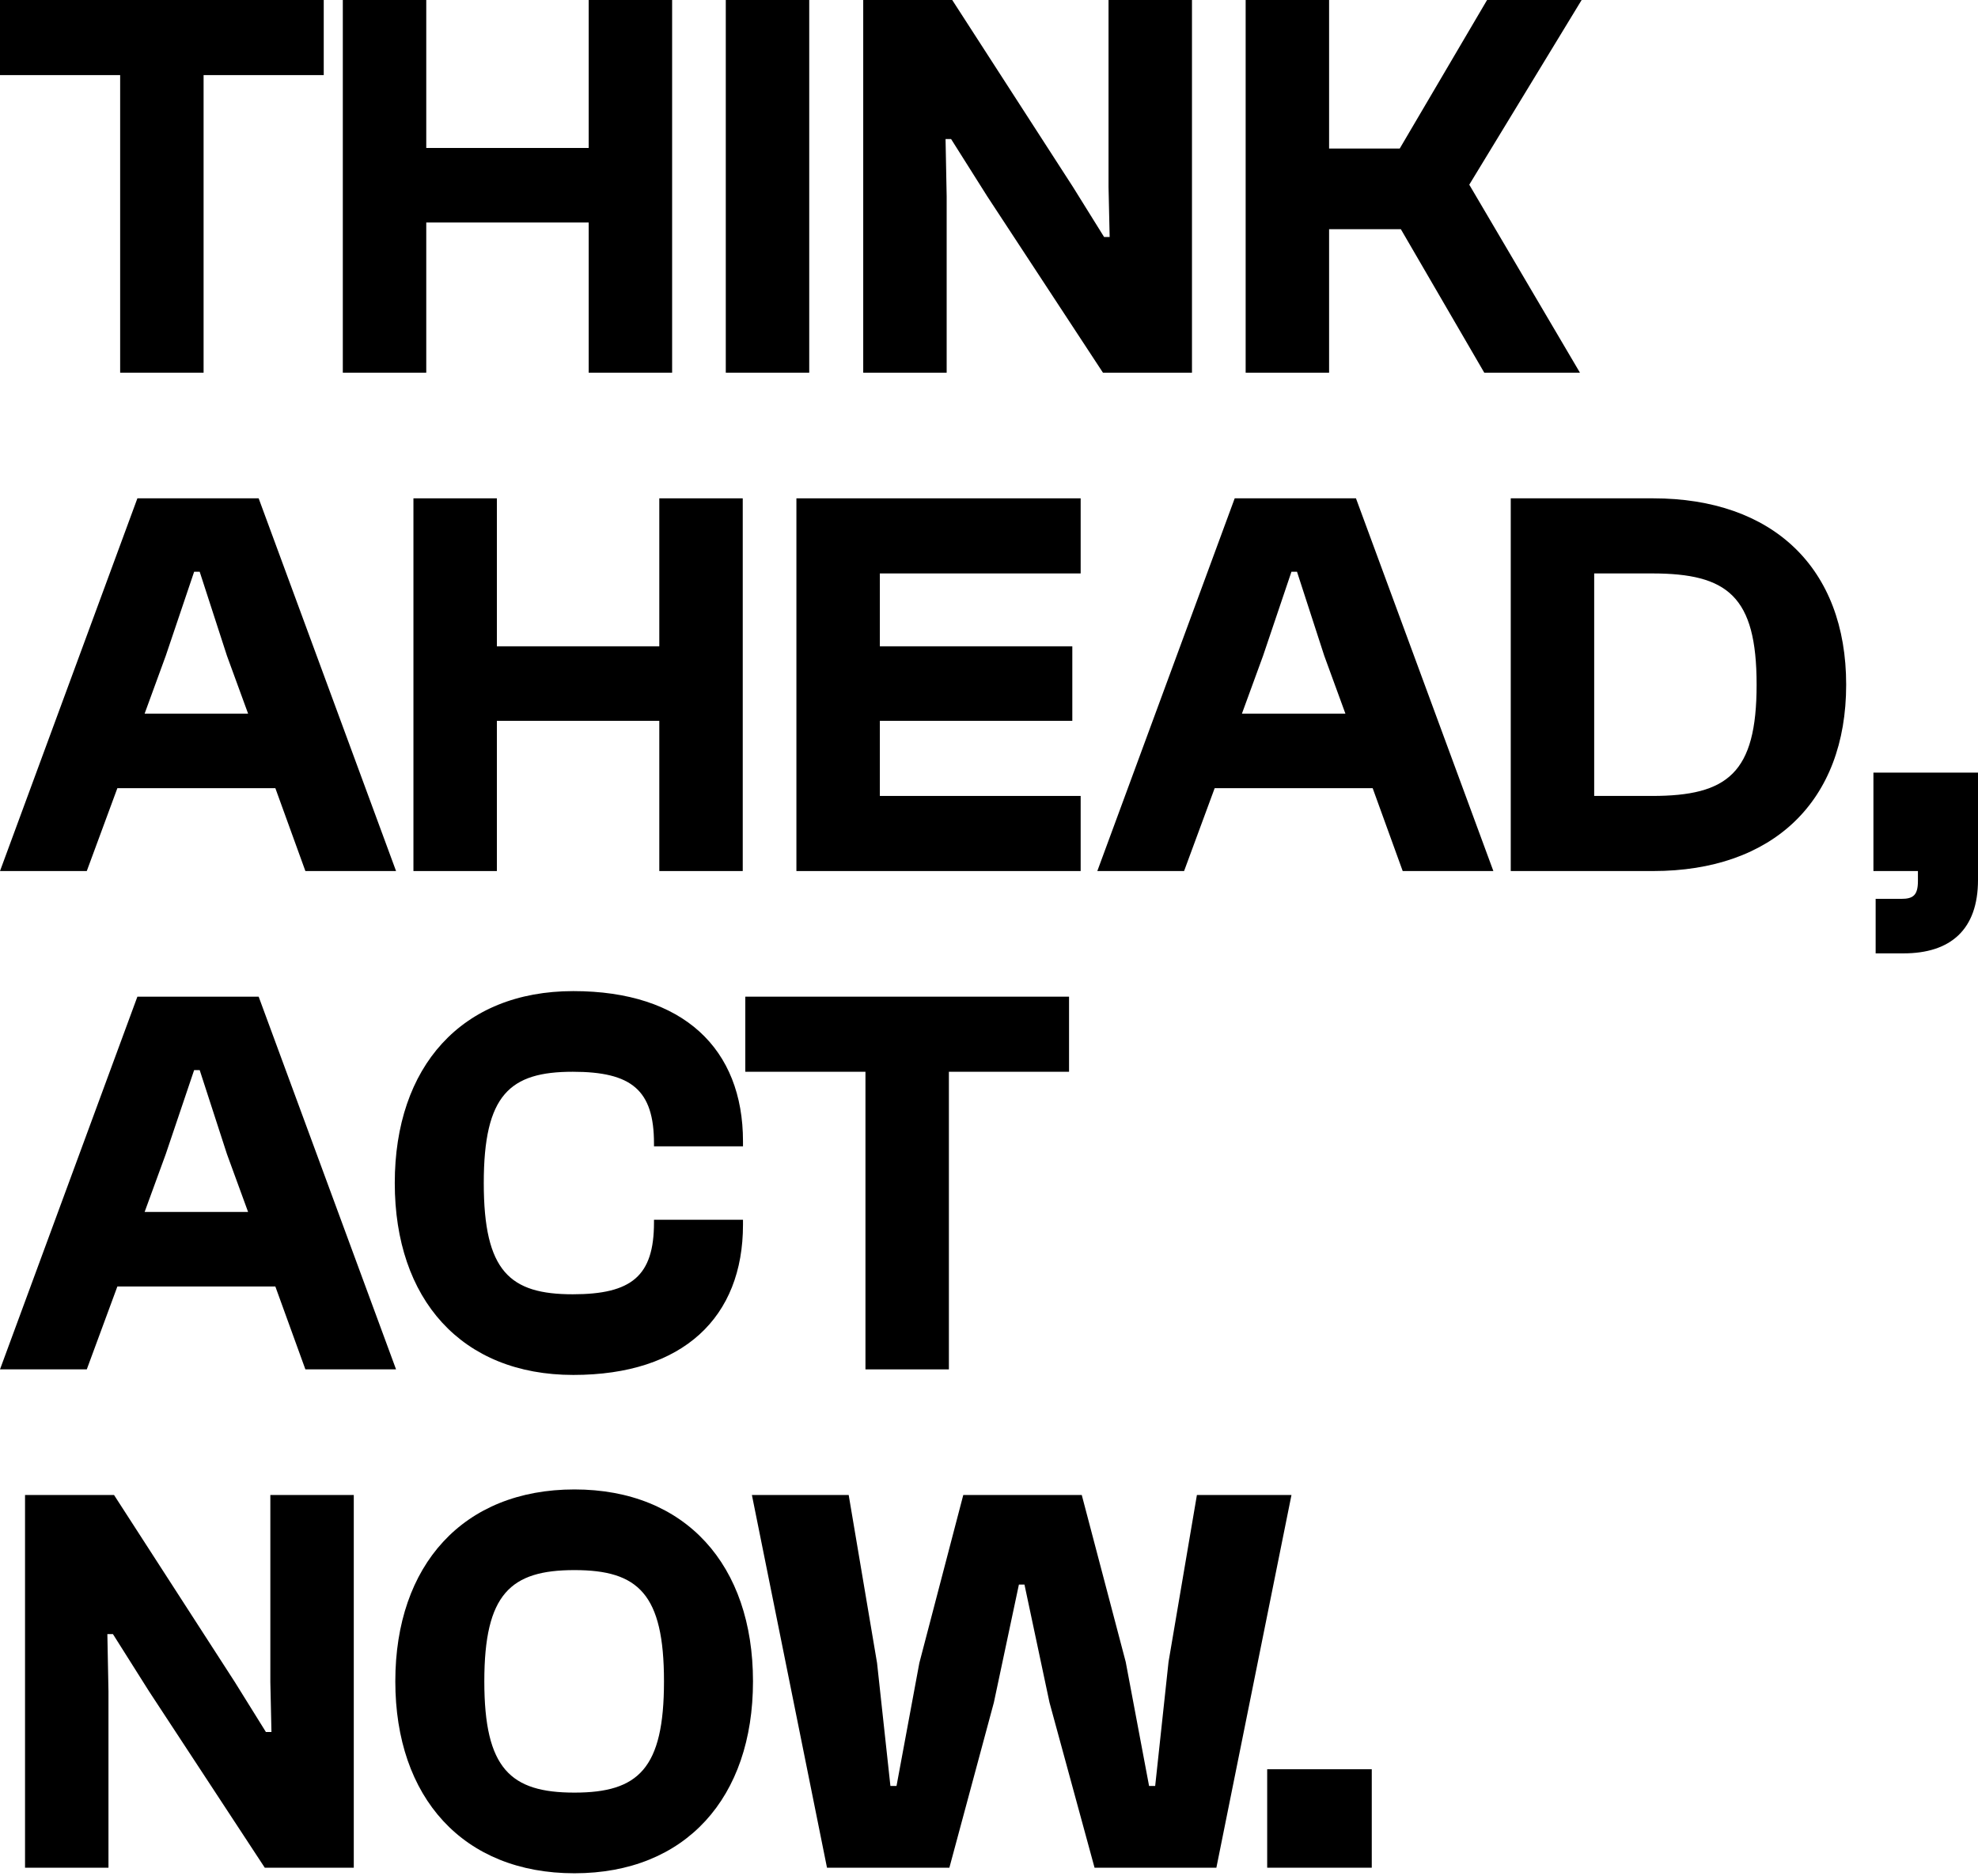
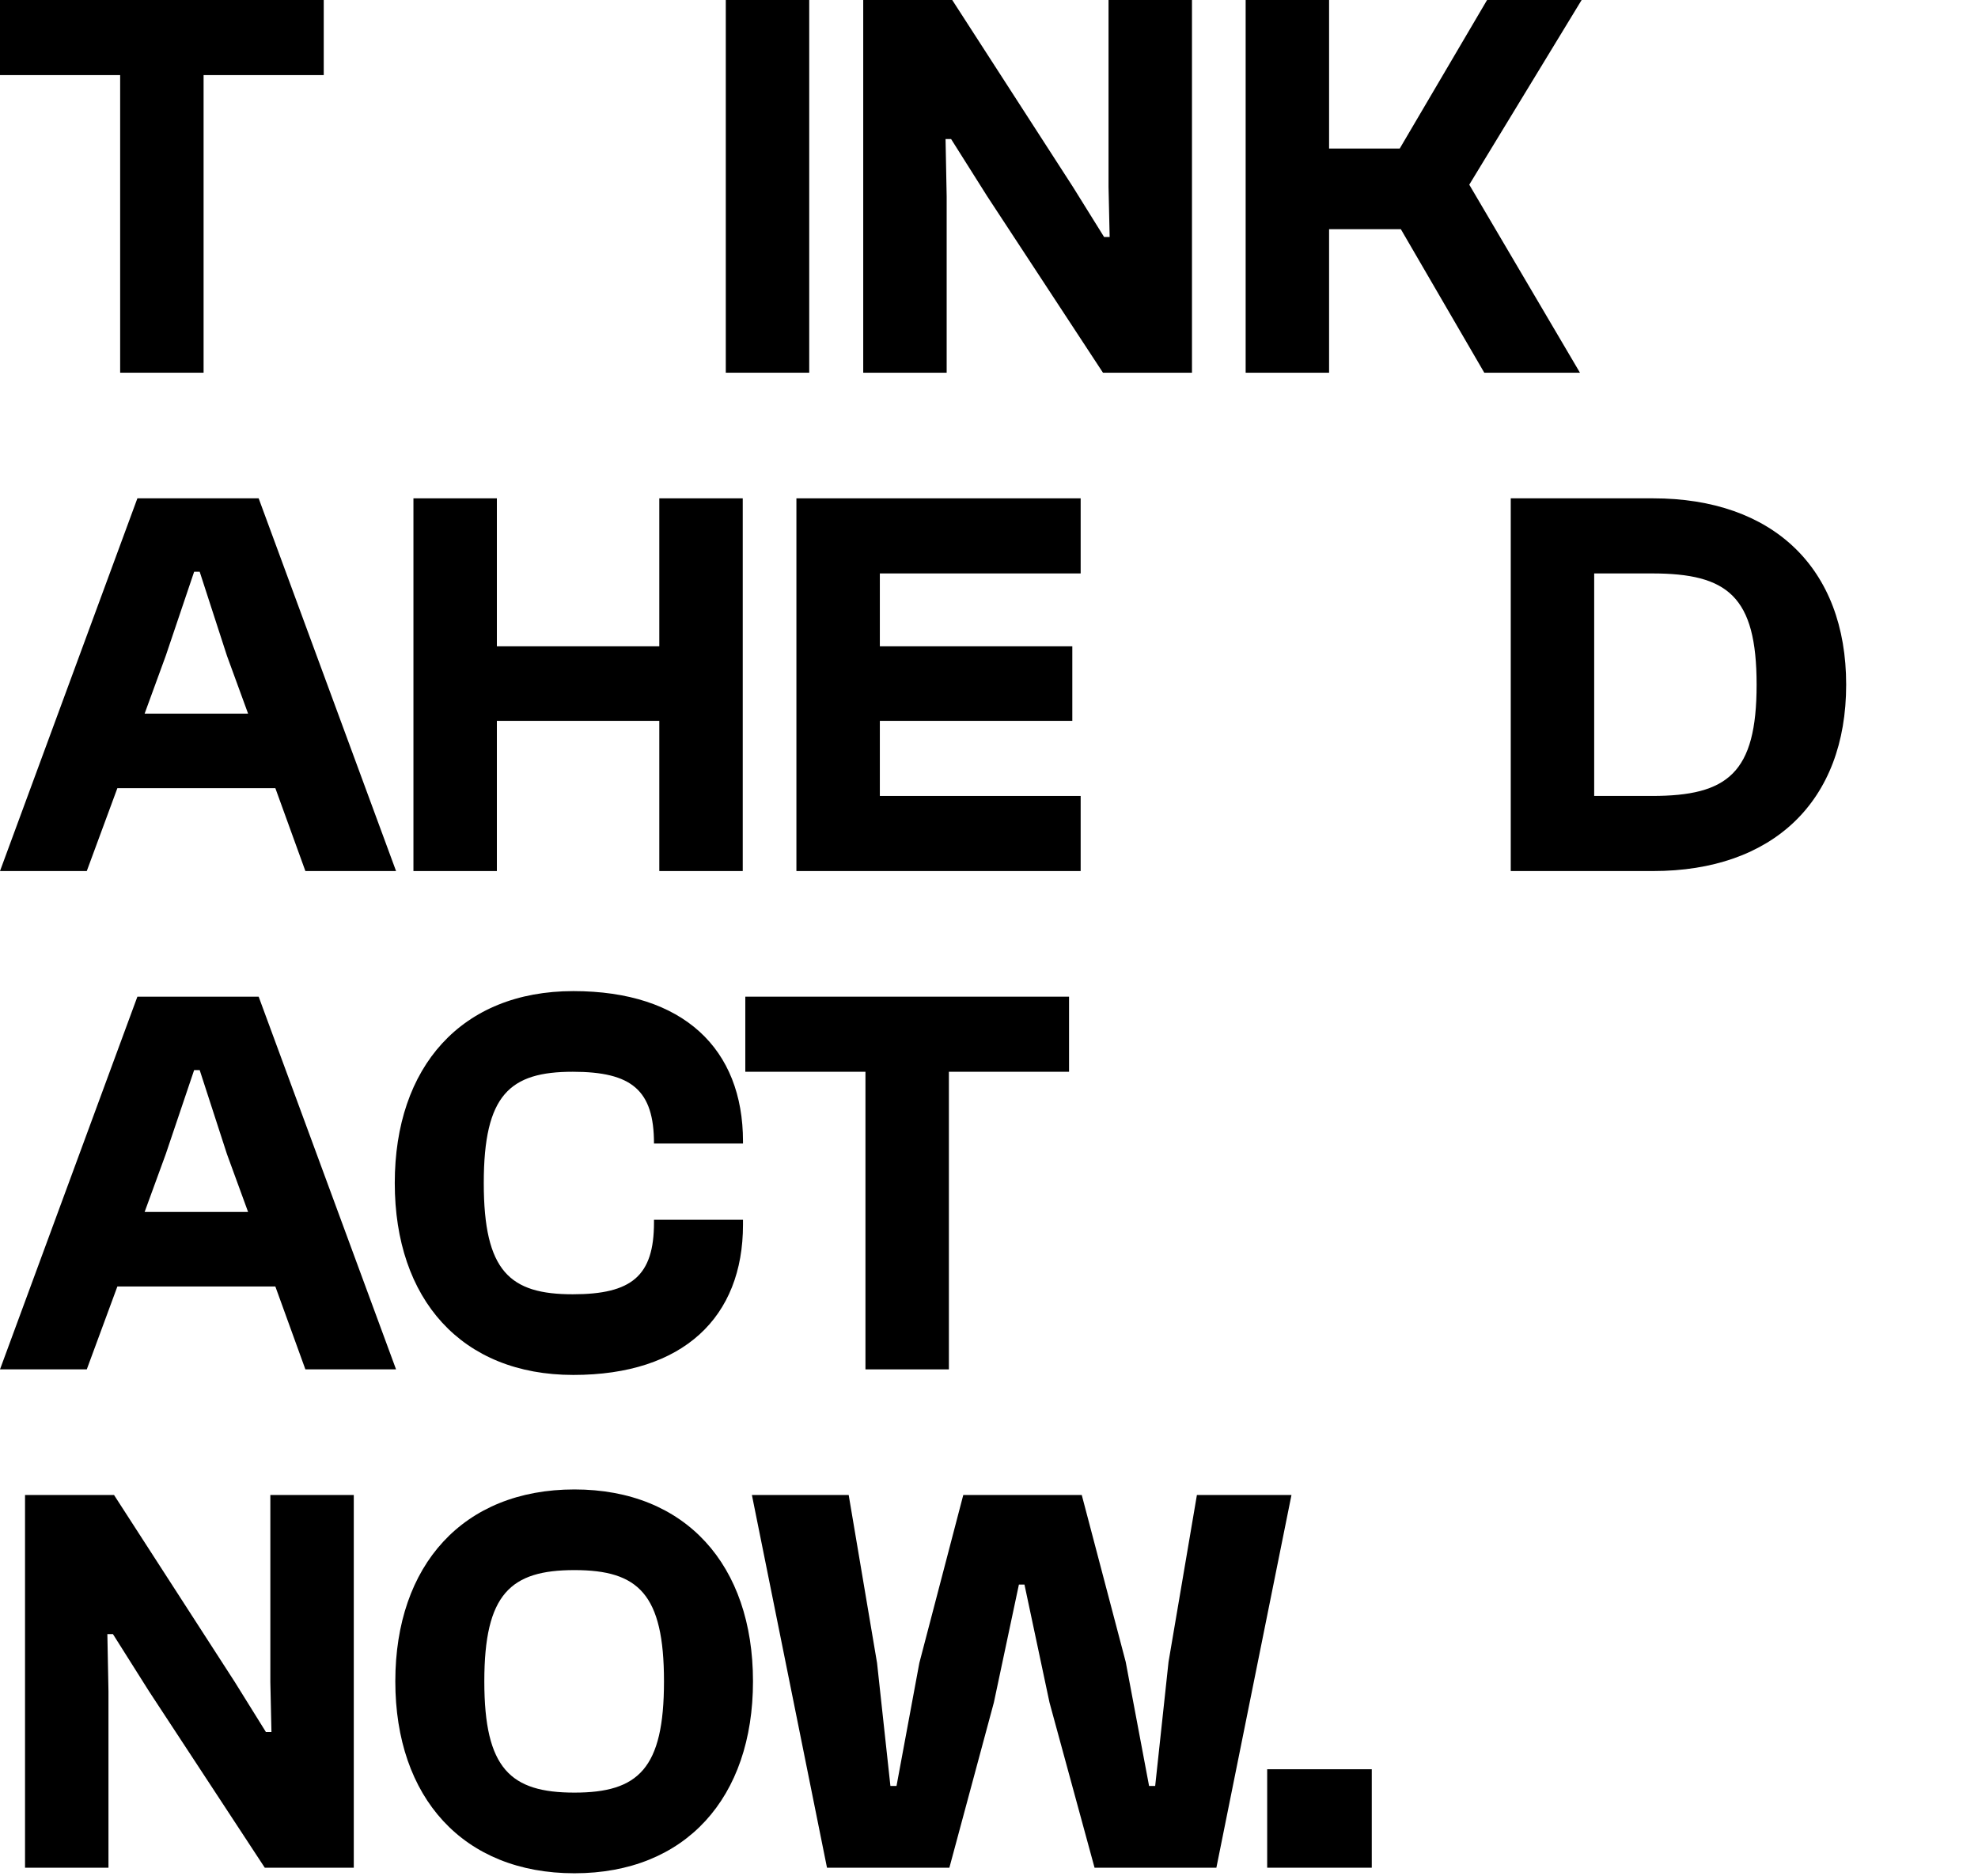
<svg xmlns="http://www.w3.org/2000/svg" width="466" height="442" viewBox="0 0 466 442" fill="none">
  <path d="M47.964 87.804V17.692H76.271V0H0V17.692H28.307V87.804H47.964Z" fill="black" />
-   <path d="M100.422 87.804V52.42H138.689V87.804H158.346V0H138.689V34.859H100.422V0H80.765V87.804H100.422Z" fill="black" />
  <path d="M190.647 87.804V0H170.99V87.804H190.647Z" fill="black" />
  <path d="M223.026 87.804V46.261L222.764 32.763H224.074L232.593 46.261L259.851 87.804H280.819V0H261.161V44.033L261.424 55.827H260.113L252.774 44.033L224.336 0H203.368V87.804H223.026Z" fill="black" />
  <path d="M313.123 87.804V53.993H330.028L349.686 87.804H372.226L346.147 43.509L372.62 0H350.341L329.766 34.99H313.123V0H293.465V87.804H313.123Z" fill="black" />
  <path d="M20.444 205.203L27.652 185.676H64.87L71.947 205.203H93.308L60.938 117.399H32.369L0 205.203H20.444ZM39.053 154.486L45.736 134.698H47.047L53.468 154.486L58.448 168.116H34.073L39.053 154.486Z" fill="black" />
  <path d="M117.06 205.203V169.819H155.326V205.203H174.984V117.399H155.326V152.258H117.06V117.399H97.402V205.203H117.06Z" fill="black" />
  <path d="M254.594 205.203V187.511H207.284V169.819H252.628V152.258H207.284V135.091H254.594V117.399H187.627V205.203H254.594Z" fill="black" />
-   <path d="M278.961 205.203L286.168 185.676H323.387L330.463 205.203H351.825L319.455 117.399H290.886L258.517 205.203H278.961ZM297.57 154.486L304.253 134.698H305.564L311.985 154.486L316.965 168.116H292.59L297.57 154.486Z" fill="black" />
  <path d="M389.468 205.203C417.644 205.203 434.942 188.821 434.942 161.301C434.942 133.78 417.644 117.399 389.468 117.399H355.919V205.203H389.468ZM389.206 135.091C407.028 135.091 413.843 140.464 413.843 161.301C413.843 182.138 407.028 187.511 389.206 187.511H375.576V135.091H389.206Z" fill="black" />
-   <path d="M448.439 224.598C459.579 224.598 466 218.963 466 207.299V182.007H441.363V205.203H451.847V207.562C451.847 210.969 450.667 211.755 447.915 211.755H441.887V224.598H448.439Z" fill="black" />
  <path d="M20.444 322.602L27.652 303.075H64.87L71.947 322.602H93.308L60.938 234.798H32.369L0 322.602H20.444ZM39.053 271.885L45.736 252.097H47.047L53.468 271.885L58.448 285.515H34.073L39.053 271.885Z" fill="black" />
-   <path d="M135.072 323.912C161.02 323.912 175.042 310.283 175.042 288.529V287.349H154.074V288.005C154.074 300.585 148.832 304.91 134.941 304.91C120.132 304.91 113.973 299.537 113.973 278.7C113.973 257.863 120.132 252.49 134.941 252.49C148.832 252.49 154.074 256.815 154.074 269.395V270.051H175.042V268.871C175.042 247.117 161.02 233.488 135.072 233.488C108.731 233.488 93.005 251.311 93.005 278.7C93.005 306.089 108.731 323.912 135.072 323.912Z" fill="black" />
+   <path d="M135.072 323.912C161.02 323.912 175.042 310.283 175.042 288.529V287.349H154.074V288.005C154.074 300.585 148.832 304.91 134.941 304.91C120.132 304.91 113.973 299.537 113.973 278.7C113.973 257.863 120.132 252.49 134.941 252.49C148.832 252.49 154.074 256.815 154.074 269.395H175.042V268.871C175.042 247.117 161.02 233.488 135.072 233.488C108.731 233.488 93.005 251.311 93.005 278.7C93.005 306.089 108.731 323.912 135.072 323.912Z" fill="black" />
  <path d="M223.551 322.602V252.49H251.858V234.798H175.587V252.49H203.894V322.602H223.551Z" fill="black" />
  <path d="M25.555 440.001V398.458L25.293 384.96H26.603L35.121 398.458L62.38 440.001H83.348V352.197H63.69V396.23L63.953 408.025H62.642L55.303 396.23L26.865 352.197H5.897V440.001H25.555Z" fill="black" />
  <path d="M135.331 441.311C161.541 441.311 177.398 423.489 177.398 396.099C177.398 368.71 161.541 350.887 135.331 350.887C109.121 350.887 93.133 368.71 93.133 396.099C93.133 423.489 109.121 441.311 135.331 441.311ZM135.331 422.309C120.26 422.309 114.101 416.674 114.101 396.099C114.101 375.524 120.26 369.889 135.331 369.889C150.402 369.889 156.43 375.524 156.43 396.099C156.43 416.674 150.402 422.309 135.331 422.309Z" fill="black" />
  <path d="M223.664 440.001L234.148 401.079L240.045 373.296H241.355L247.253 401.079L257.868 440.001H286.568L304.26 352.197H281.981L275.297 391.512L272.152 420.737H270.711L265.207 391.512L254.854 352.197H226.94L216.587 391.774L211.214 420.737H209.772L206.627 391.774L199.944 352.197H177.141L194.833 440.001H223.664Z" fill="black" />
  <path d="M323.176 440.001V416.805H298.538V440.001H323.176Z" fill="black" />
</svg>